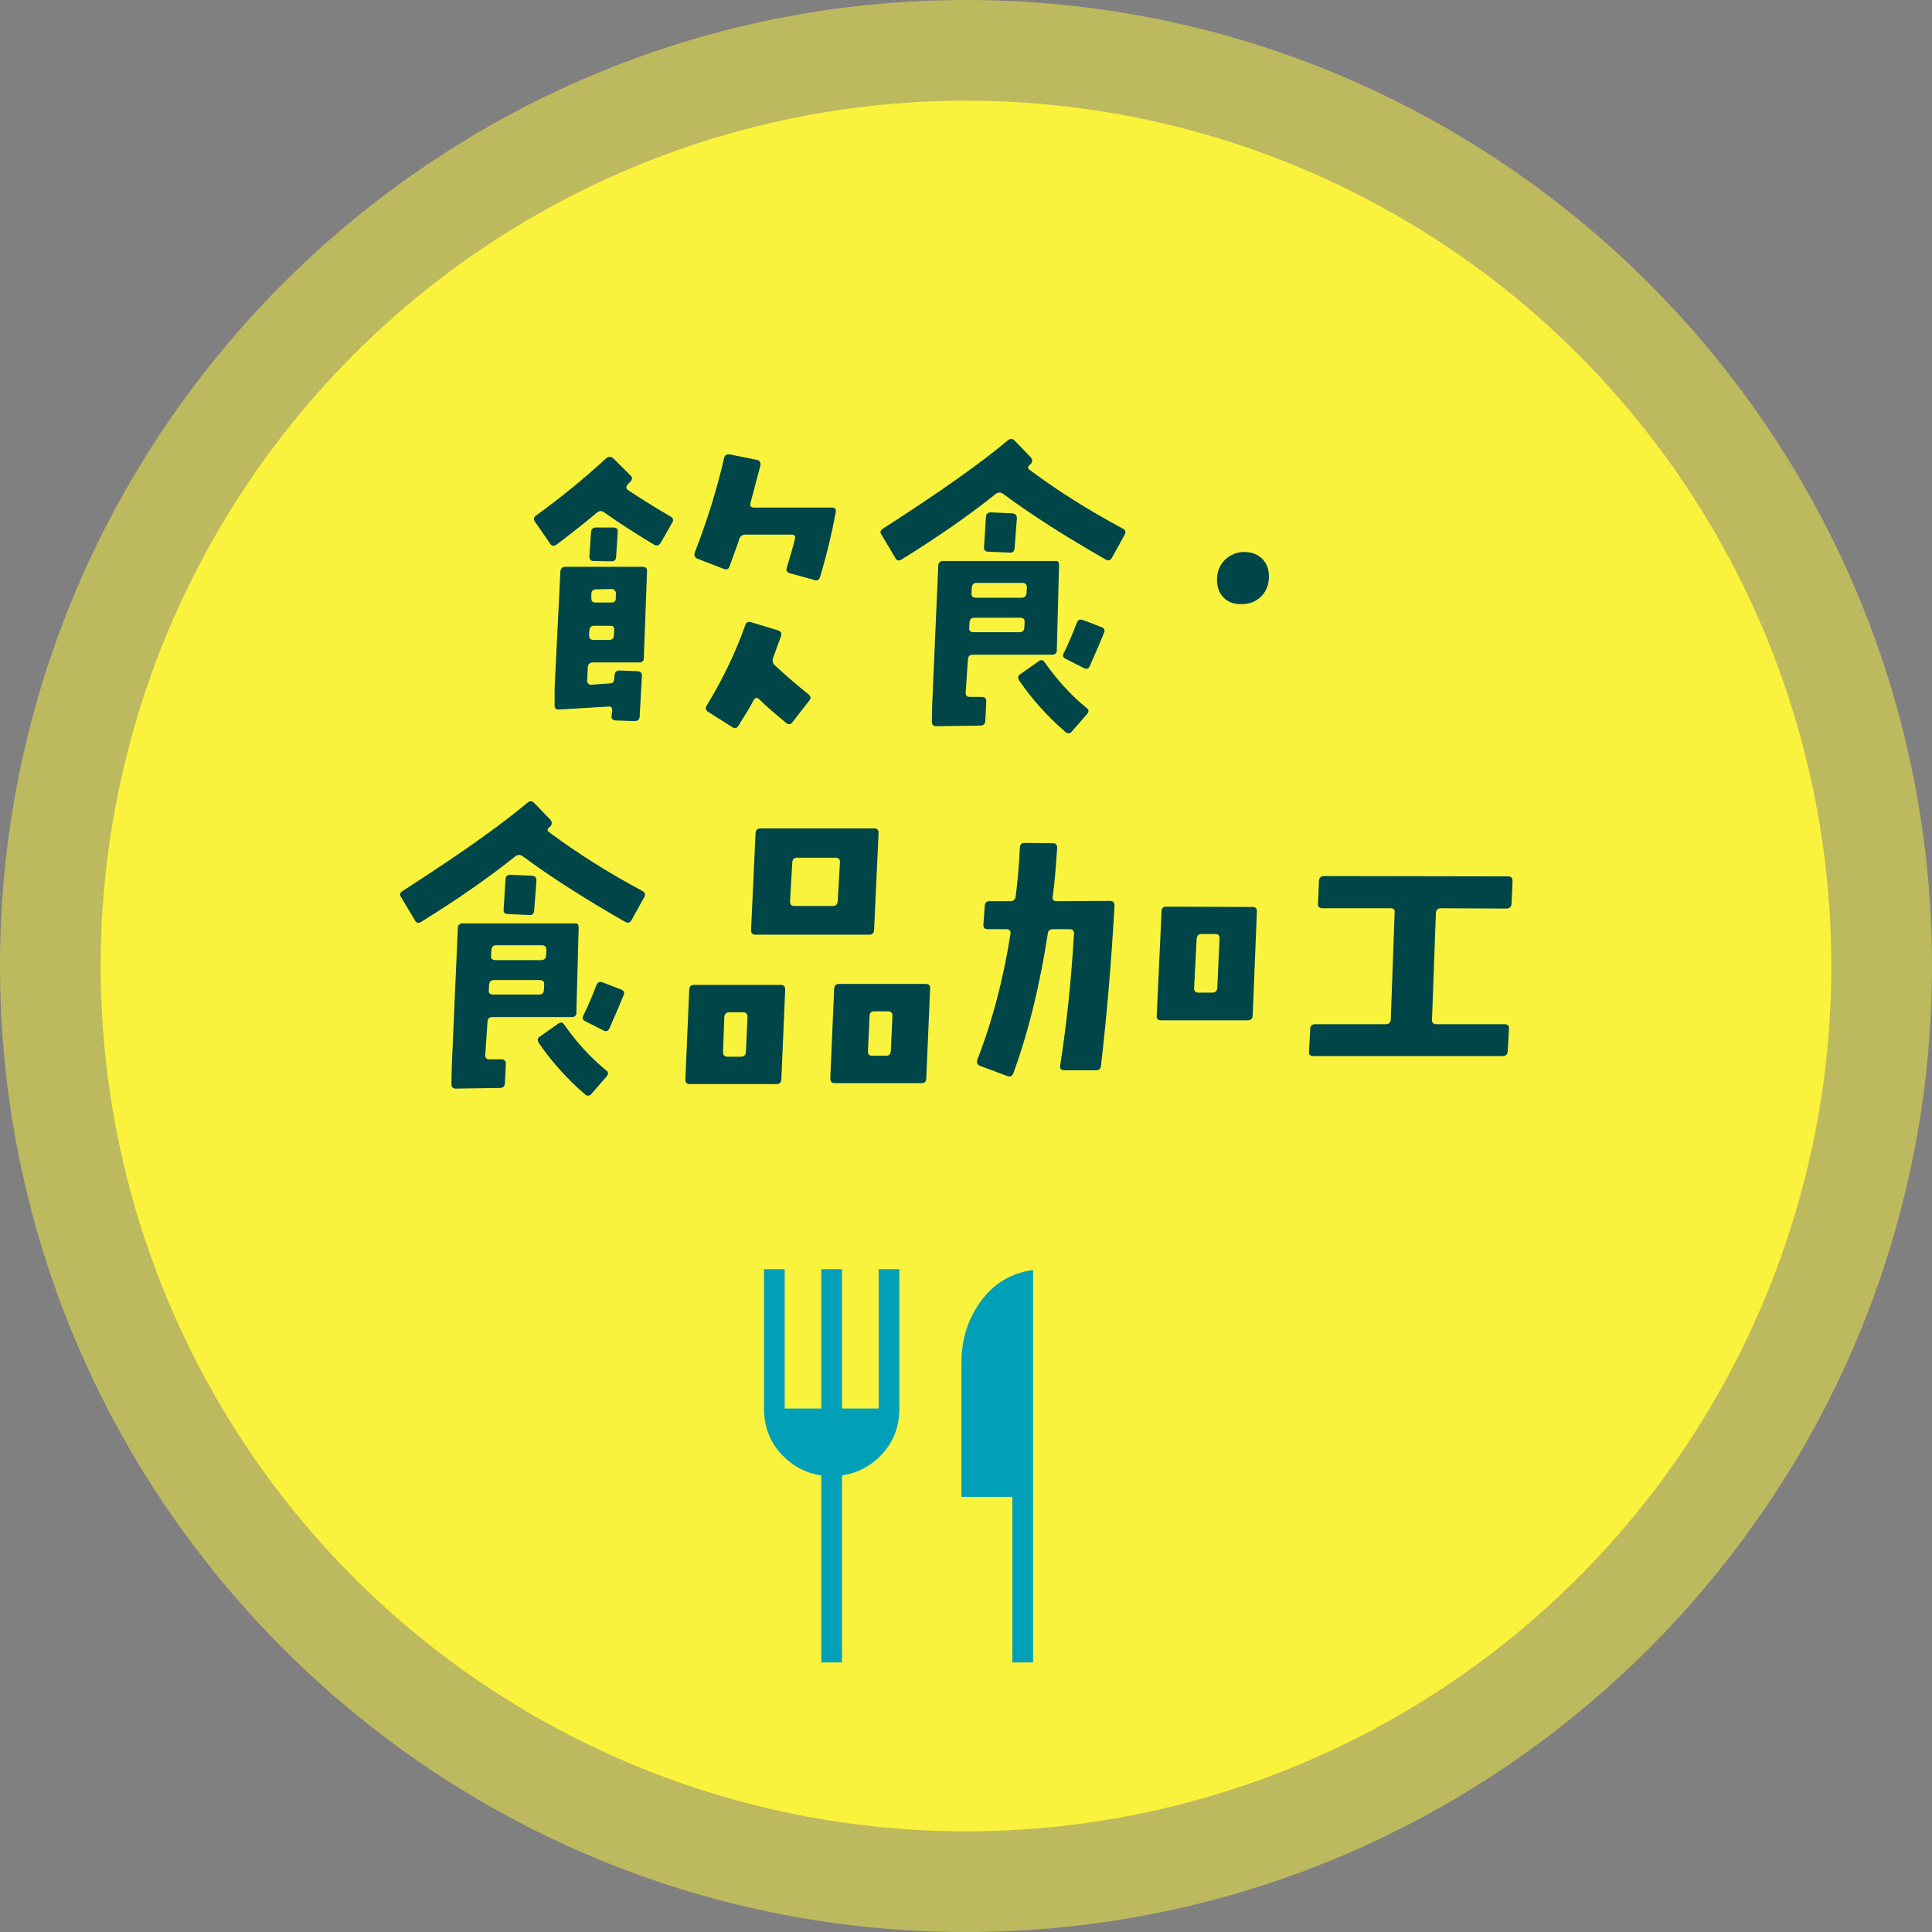
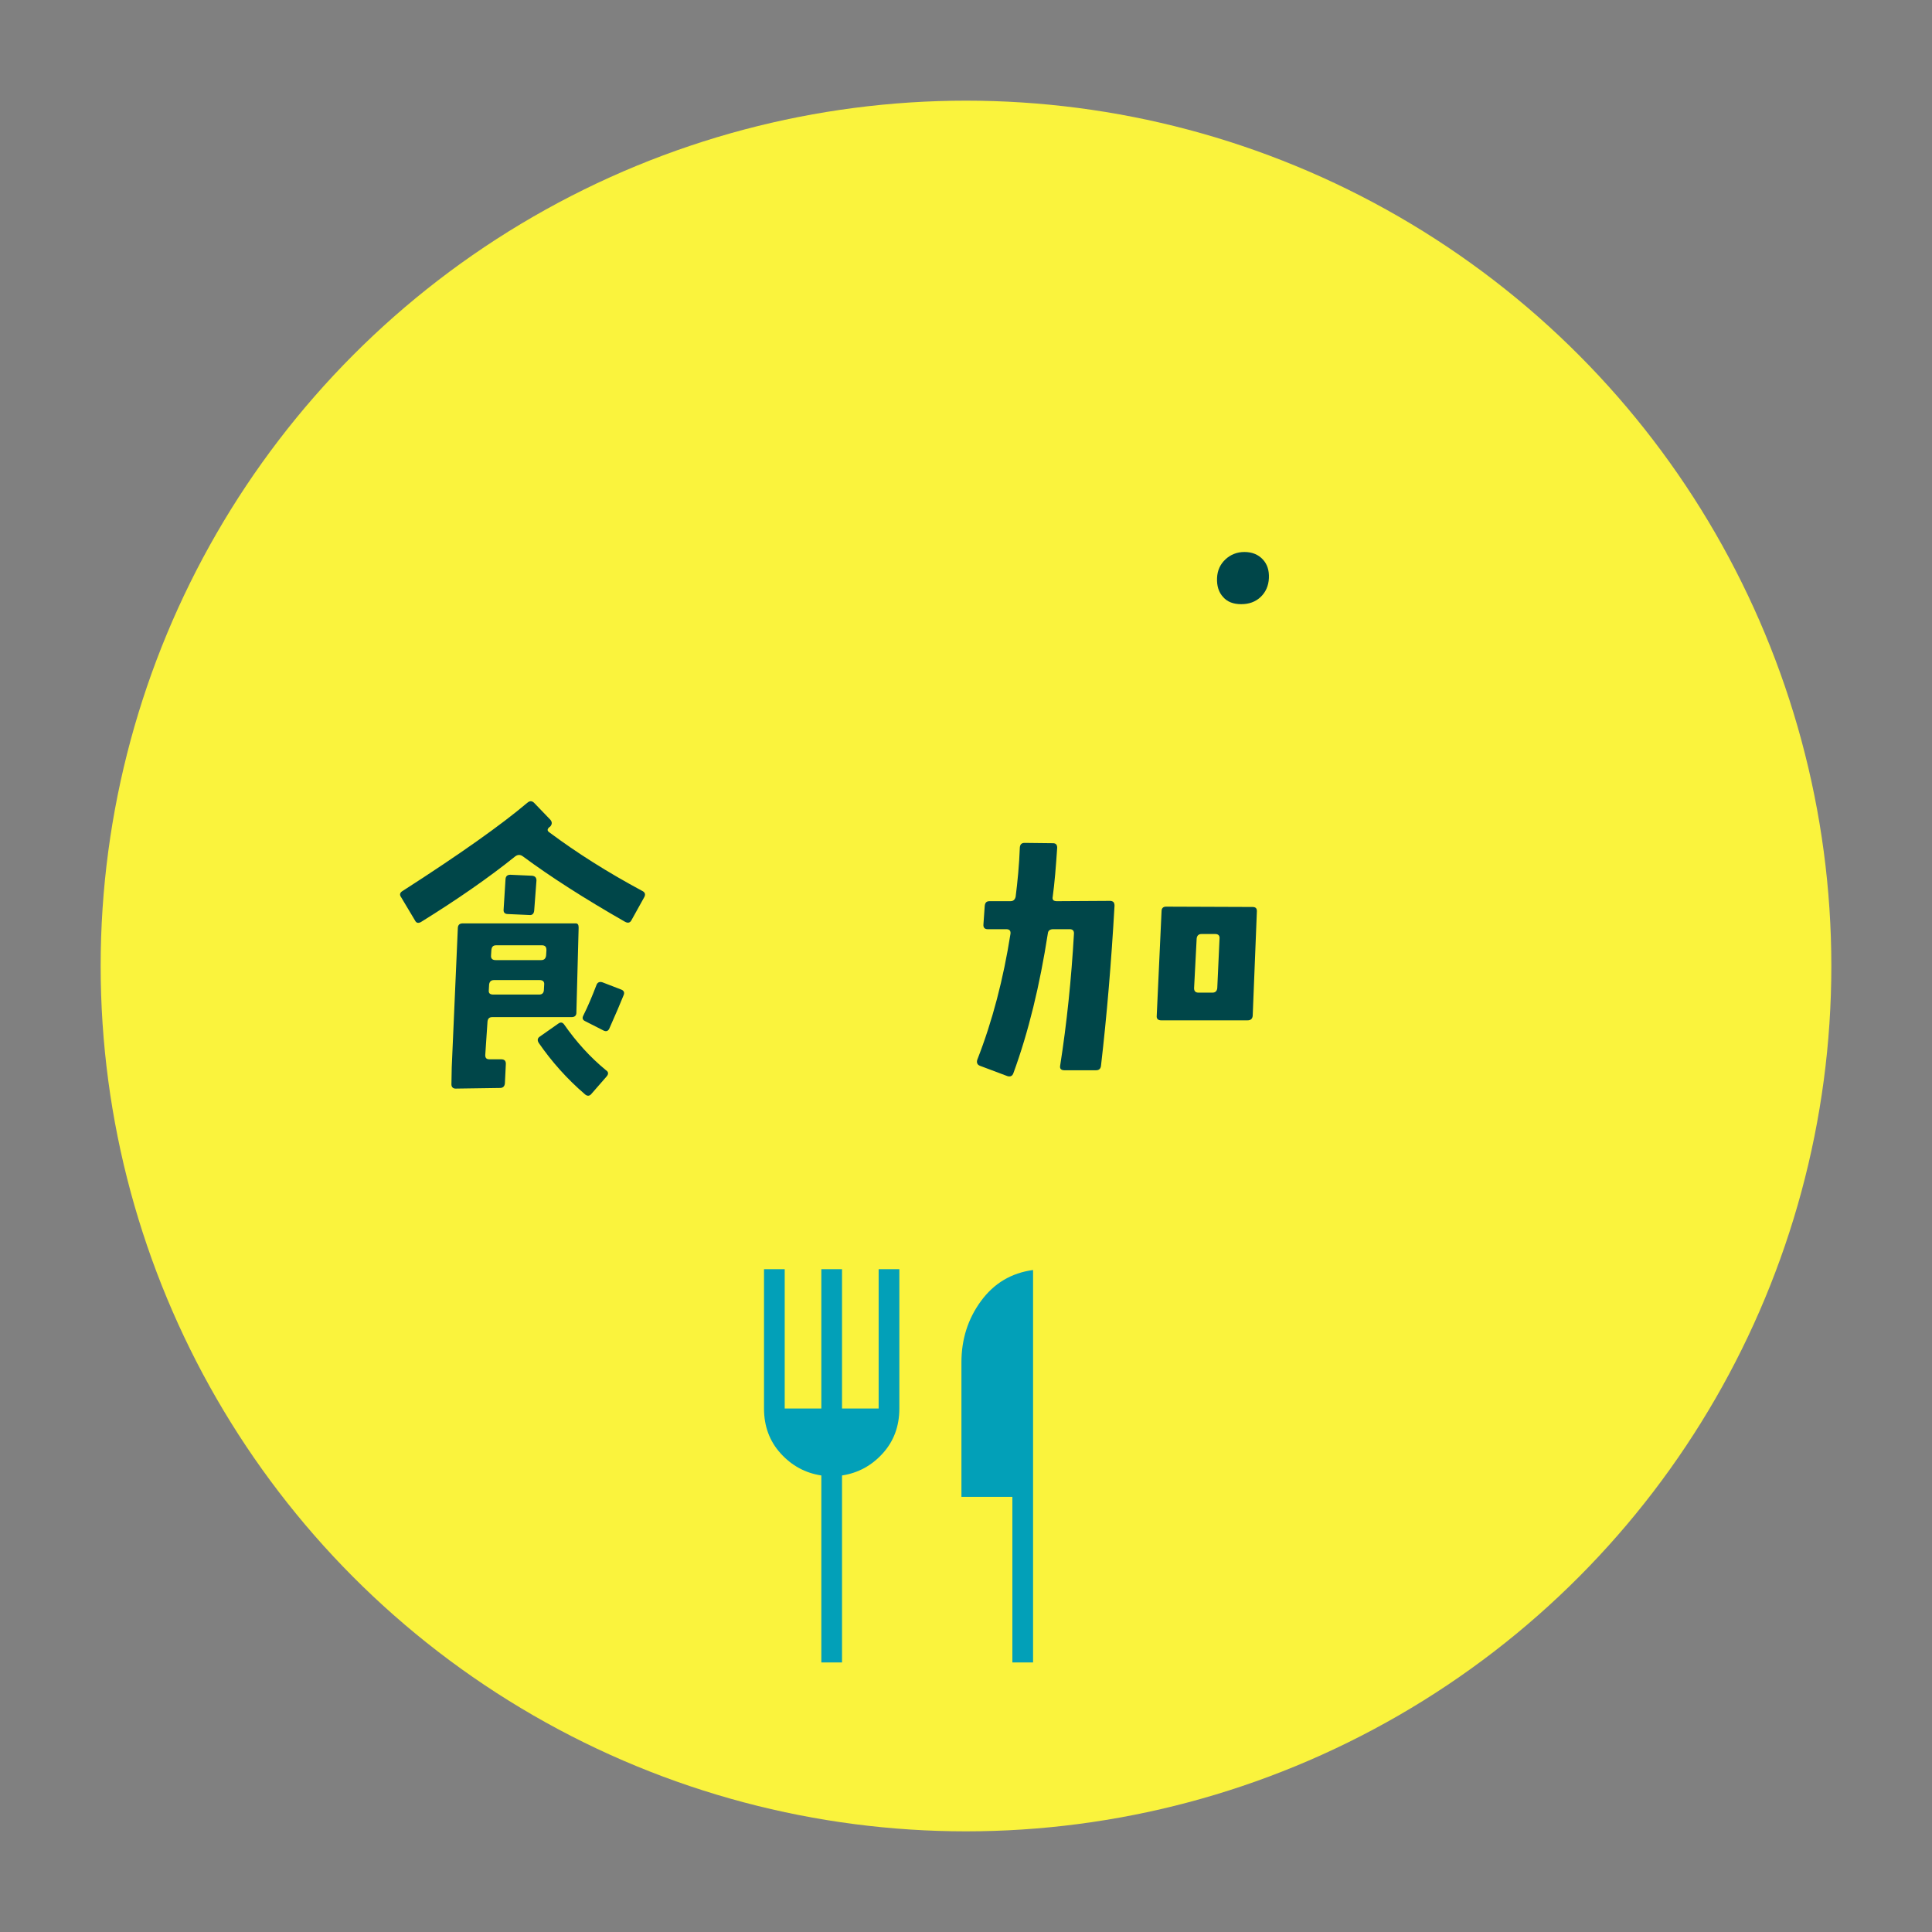
<svg xmlns="http://www.w3.org/2000/svg" id="_レイヤー_2" width="191.93" height="191.93" viewBox="0 0 191.93 191.93">
  <rect x="0" y="0" width="191.93" height="191.93" fill="#808080" stroke="none" />
  <g id="_レイヤー_2-2">
    <circle cx="95.965" cy="95.965" r="85.965" style="fill:#faf33d;" />
-     <path d="M95.965,191.93C43.05,191.93,0,148.88,0,95.965S43.05,0,95.965,0s95.965,43.05,95.965,95.965-43.05,95.965-95.965,95.965ZM95.965,20c-41.887,0-75.965,34.078-75.965,75.965s34.078,75.965,75.965,75.965,75.965-34.078,75.965-75.965S137.852,20,95.965,20Z" style="fill:#faf33d; opacity:.5;" />
-     <path d="M65.625,53.94c-.16.256-.352.32-.608.192-1.76-1.056-3.423-2.112-4.991-3.231-.256-.192-.479-.16-.736.031-1.088.929-2.432,1.984-3.999,3.168-.256.192-.48.16-.641-.096l-1.504-2.176c-.159-.225-.128-.448.097-.608,2.464-1.792,4.8-3.68,6.976-5.695.224-.192.447-.192.703,0l1.696,1.695c.224.192.224.416,0,.641l-.256.256c-.192.224-.192.416.032.576,1.12.735,2.527,1.632,4.224,2.623.256.129.319.353.16.608l-1.152,2.016ZM63.96,65.364c0,.287-.16.447-.447.447h-4.641c-.287,0-.447.16-.479.48l-.064,1.344c0,.128.064.224.129.288.096.096.191.128.319.096l1.792-.128c.32,0,.448-.16.448-.479l.032-.353c.031-.288.191-.448.479-.448l1.824.064c.288.032.447.192.416.512-.064,1.088-.128,2.432-.225,4.032-.031.256-.191.416-.512.416l-1.888-.064c-.288-.032-.448-.191-.384-.512l.063-.448c0-.352-.16-.479-.416-.416-.991.064-2.624.16-4.831.288-.32.032-.48-.096-.48-.384v-1.728l.576-11.615c.032-.288.192-.448.479-.448h7.68c.32,0,.48.16.448.448l-.32,8.607ZM60.601,62.164h-1.536c-.32,0-.479.128-.512.416l-.032.512c0,.32.128.48.448.48h1.567c.288,0,.448-.16.448-.48l.032-.512c.032-.288-.097-.416-.416-.416ZM61.208,55.284c0,.32-.159.48-.447.48l-1.792-.032c-.288,0-.416-.16-.416-.479l.16-2.4c.031-.288.191-.447.479-.447h1.76c.32,0,.448.159.416.479l-.16,2.399ZM61.081,58.676c-.063-.097-.16-.16-.288-.16l-1.535.032c-.353,0-.513.159-.513.479v.416c0,.288.128.416.416.416h1.536c.32,0,.48-.128.48-.416v-.48c.031-.096,0-.191-.097-.287ZM81.463,57.332c-.096.288-.256.385-.544.288l-2.464-.672c-.288-.096-.384-.288-.288-.576.353-1.184.64-2.111.8-2.815.097-.32-.031-.448-.352-.448h-4.544c-.288,0-.512.128-.607.385-.192.607-.544,1.535-.992,2.783-.096.288-.32.353-.608.225l-2.56-.992c-.288-.128-.384-.32-.288-.608,1.248-3.199,2.208-6.335,2.912-9.375.063-.32.256-.416.576-.384l2.688.544c.288.063.384.256.352.544-.191.704-.512,1.951-.991,3.743-.064.288.031.448.352.448h7.743c.288,0,.416.128.385.416-.353,1.952-.864,4.128-1.568,6.495ZM78.711,71.763c-.191.224-.416.256-.64.031-1.088-.896-1.984-1.663-2.656-2.335-.224-.192-.384-.16-.544.096-.384.736-.896,1.567-1.504,2.527-.16.288-.384.32-.607.16l-2.432-1.536c-.225-.159-.288-.352-.128-.607,1.6-2.624,2.879-5.279,3.839-7.999.097-.288.288-.385.576-.288l2.656.8c.288.096.416.288.319.576-.159.447-.416,1.151-.768,2.111-.128.288-.064.544.096.736.736.704,1.824,1.663,3.36,2.911.256.192.319.416.128.641l-1.696,2.176Z" style="fill:#004649;" />
-     <path d="M110.459,55.412c-.128.257-.353.32-.641.16-4.031-2.304-7.423-4.479-10.143-6.495-.257-.192-.513-.192-.769,0-2.624,2.111-5.76,4.287-9.375,6.527-.256.128-.448.096-.576-.16l-1.376-2.304c-.191-.256-.128-.479.16-.64,5.728-3.68,9.823-6.592,12.352-8.735.256-.225.479-.225.703,0l1.601,1.664c.191.224.191.447,0,.672l-.128.096c-.192.192-.192.352.063.512,2.656,1.984,5.728,3.936,9.247,5.824.225.128.288.319.16.575l-1.279,2.304ZM104.988,64.595c0,.288-.16.448-.48.448h-7.871c-.288,0-.448.128-.48.448l-.224,3.327c0,.288.128.416.416.416h1.152c.352,0,.479.16.479.448l-.096,1.952c-.032.288-.192.447-.48.447l-4.415.064c-.128,0-.225-.032-.32-.128-.064-.064-.096-.192-.096-.288l.031-1.696.608-13.887c.032-.288.192-.416.512-.416h11.199c.192,0,.288.128.288.416l-.224,8.447ZM101.339,61.364h-4.543c-.288,0-.448.16-.48.448l-.032.575c-.031.288.128.416.448.416h4.544c.288,0,.448-.128.479-.416l.032-.575c.032-.288-.128-.448-.448-.448ZM101.564,57.908h-4.544c-.32,0-.448.16-.479.48l-.032.512c-.032.32.128.479.448.479h4.543c.288,0,.448-.159.48-.479l.031-.512c0-.32-.128-.48-.447-.48ZM100.795,54.453c-.031.319-.191.479-.479.447l-2.144-.096c-.288,0-.448-.16-.416-.448l.191-3.04c.032-.287.192-.415.48-.415l2.144.096c.32.032.448.191.448.479l-.225,2.977ZM106.459,72.691c-.16.192-.384.224-.608.032-1.792-1.536-3.327-3.264-4.607-5.12-.16-.256-.128-.479.128-.64l1.824-1.28c.224-.16.416-.128.576.097,1.184,1.695,2.56,3.231,4.159,4.543.256.16.256.384.064.608l-1.536,1.76ZM108.251,66.196c-.128.256-.32.287-.544.191l-1.824-.928c-.288-.128-.352-.32-.191-.608.447-.896.863-1.888,1.279-2.976.096-.288.32-.384.608-.288l1.823.704c.288.096.385.288.288.544-.319.8-.8,1.92-1.439,3.36Z" style="fill:#004649;" />
    <path d="M125.224,59.316c-.513.479-1.152.704-1.92.704s-1.376-.225-1.792-.704c-.448-.48-.64-1.12-.608-1.888.032-.769.32-1.376.832-1.856.512-.479,1.152-.735,1.888-.735.769,0,1.376.256,1.824.735.448.48.64,1.088.608,1.856-.032.768-.32,1.407-.832,1.888Z" style="fill:#004649;" />
    <path d="M62.733,91.412c-.128.257-.353.32-.641.16-4.031-2.304-7.423-4.479-10.143-6.495-.257-.192-.513-.192-.769,0-2.624,2.111-5.76,4.287-9.375,6.527-.256.128-.448.096-.576-.16l-1.376-2.304c-.191-.256-.128-.479.16-.64,5.728-3.68,9.823-6.592,12.352-8.735.256-.225.479-.225.703,0l1.601,1.664c.191.224.191.447,0,.672l-.128.096c-.192.192-.192.352.063.512,2.656,1.984,5.728,3.936,9.247,5.824.225.128.288.319.16.575l-1.279,2.304ZM57.261,100.595c0,.288-.16.448-.48.448h-7.871c-.288,0-.448.128-.48.448l-.224,3.327c0,.288.128.416.416.416h1.152c.352,0,.479.16.479.448l-.096,1.952c-.032.288-.192.447-.48.447l-4.415.064c-.128,0-.225-.032-.32-.128-.064-.064-.096-.192-.096-.288l.031-1.696.608-13.887c.032-.288.192-.416.512-.416h11.199c.192,0,.288.128.288.416l-.224,8.447ZM53.613,97.364h-4.543c-.288,0-.448.16-.48.448l-.032.575c-.031.288.128.416.448.416h4.544c.288,0,.448-.128.479-.416l.032-.575c.032-.288-.128-.448-.448-.448ZM53.837,93.908h-4.544c-.32,0-.448.16-.479.48l-.032.512c-.032.32.128.479.448.479h4.543c.288,0,.448-.159.48-.479l.031-.512c0-.32-.128-.48-.447-.48ZM53.069,90.453c-.031.319-.191.479-.479.447l-2.144-.096c-.288,0-.448-.16-.416-.448l.191-3.04c.032-.287.192-.415.48-.415l2.144.096c.32.032.448.191.448.479l-.225,2.977ZM58.733,108.691c-.16.192-.384.224-.608.032-1.792-1.536-3.327-3.264-4.607-5.12-.16-.256-.128-.479.128-.64l1.824-1.28c.224-.16.416-.128.576.097,1.184,1.695,2.56,3.231,4.159,4.543.256.16.256.384.064.608l-1.536,1.76ZM60.525,102.196c-.128.256-.32.287-.544.191l-1.824-.928c-.288-.128-.352-.32-.191-.608.447-.896.863-1.888,1.279-2.976.096-.288.32-.384.608-.288l1.823.704c.288.096.385.288.288.544-.319.8-.8,1.92-1.439,3.36Z" style="fill:#004649;" />
-     <path d="M77.62,107.25c-.032.288-.16.448-.48.448h-8.606c-.32,0-.448-.16-.448-.448l.384-8.927c.032-.32.16-.48.479-.48h8.607c.32,0,.448.16.448.48l-.384,8.927ZM73.812,100.563h-1.344c-.32,0-.48.16-.513.48l-.128,3.487c0,.288.16.448.416.448h1.376c.288,0,.448-.16.48-.448l.16-3.487c0-.32-.128-.48-.448-.48ZM86.834,92.404c-.031.288-.159.448-.447.448h-11.327c-.32,0-.448-.16-.448-.448l.448-9.663c.031-.288.191-.448.479-.448h11.295c.32,0,.448.16.448.448l-.448,9.663ZM82.996,85.205h-3.809c-.287,0-.447.16-.479.448l-.224,3.903c0,.288.128.448.447.448h3.808c.288,0,.448-.16.48-.448l.224-3.903c0-.288-.128-.448-.447-.448ZM92.019,107.123c0,.32-.16.48-.448.48h-8.64c-.32,0-.448-.16-.448-.48l.385-8.927c.031-.288.191-.448.479-.448h8.607c.32,0,.479.16.448.448l-.384,8.927ZM88.21,100.467h-1.376c-.287,0-.447.16-.447.48l-.16,3.455c-.032.32.128.48.416.48h1.376c.288,0,.448-.16.479-.48l.16-3.455c0-.32-.128-.48-.448-.48Z" style="fill:#004649;" />
    <path d="M109.376,105.875c-.032.287-.192.447-.48.447h-3.168c-.319,0-.447-.16-.415-.416.672-4.287,1.119-8.671,1.375-13.119.032-.319-.128-.479-.415-.479h-1.633c-.319,0-.512.128-.544.416-.8,5.151-1.919,9.791-3.423,13.887-.097.288-.32.384-.608.288l-2.72-1.023c-.256-.097-.353-.32-.256-.608,1.504-3.84,2.592-8.031,3.296-12.511.031-.288-.097-.448-.416-.448h-1.856c-.288,0-.447-.16-.416-.48l.128-1.823c.032-.32.16-.48.48-.48h2.08c.288,0,.447-.16.512-.447.191-1.504.352-3.136.416-4.896.032-.319.191-.447.479-.447l2.816.032c.288,0,.416.159.416.447-.128,1.888-.256,3.52-.448,4.896-.032.128,0,.225.063.32.097.064.192.096.353.096l5.312-.031c.128,0,.256.063.32.128.063.096.096.191.096.352-.32,5.632-.768,10.943-1.344,15.903ZM124.447,100.916c-.031.288-.191.448-.512.448h-8.575c-.32,0-.48-.16-.448-.448l.48-10.399c0-.288.16-.448.447-.448l8.576.032c.319,0,.447.128.447.416l-.416,10.399ZM120.736,92.788h-1.376c-.288,0-.448.16-.48.448l-.256,4.928c0,.288.128.448.448.448h1.376c.288,0,.447-.16.479-.448l.225-4.928c.031-.288-.129-.448-.416-.448Z" style="fill:#004649;" />
-     <path d="M150.164,89.78c-.032.32-.192.48-.513.48l-6.527-.032c-.288,0-.448.16-.479.448l-.385,10.591c-.031.32.129.48.416.48h6.784c.319,0,.479.16.447.448l-.128,2.271c-.031.288-.191.448-.512.448h-18.814c-.288,0-.448-.16-.416-.448l.128-2.271c0-.288.192-.448.48-.448h7.039c.288,0,.448-.16.479-.48l.385-10.623c.031-.288-.097-.416-.416-.416h-6.752c-.32,0-.479-.16-.448-.448l.097-2.271c.031-.32.191-.479.479-.479l18.303.031c.32,0,.448.16.448.48l-.096,2.239Z" style="fill:#004649;" />
    <path d="M81.593,165.152v-18.575c-1.589-.243-2.936-.971-4.039-2.187-1.103-1.215-1.655-2.703-1.655-4.464v-13.839h2.056v13.839h3.638v-13.839h2.056v13.839h3.638v-13.839h2.056v13.839c0,1.761-.552,3.249-1.655,4.464-1.103,1.215-2.45,1.944-4.039,2.187v18.575h-2.056ZM100.572,165.152v-16.448h-5.061v-13.364c0-2.291.646-4.32,1.939-6.087,1.293-1.767,3.019-2.796,5.178-3.086v38.985h-2.056Z" style="fill:#02a0b8;" />
  </g>
</svg>